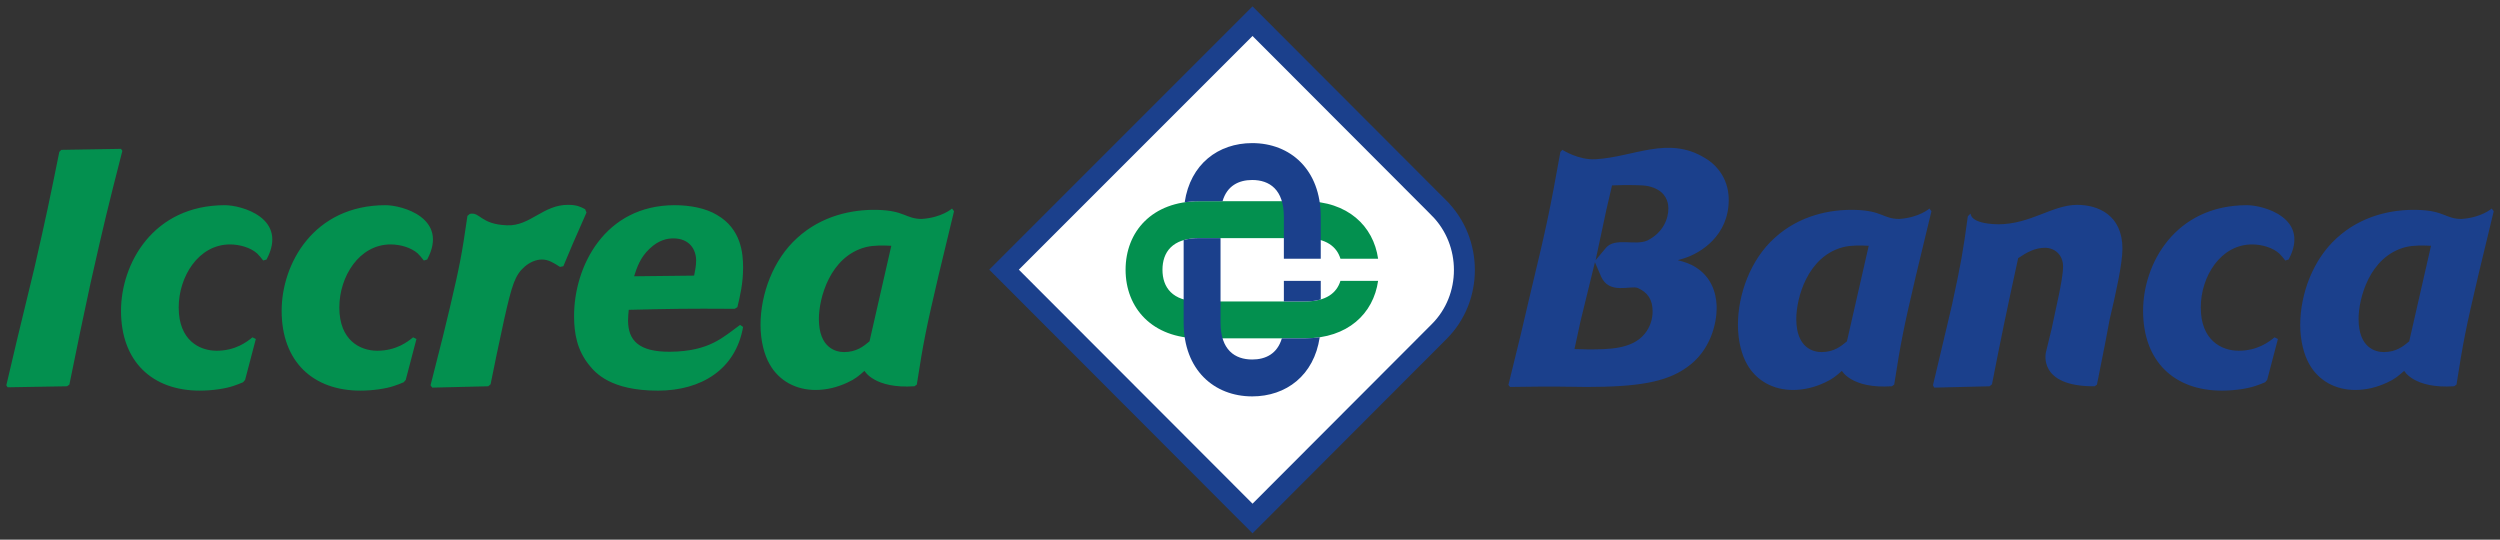
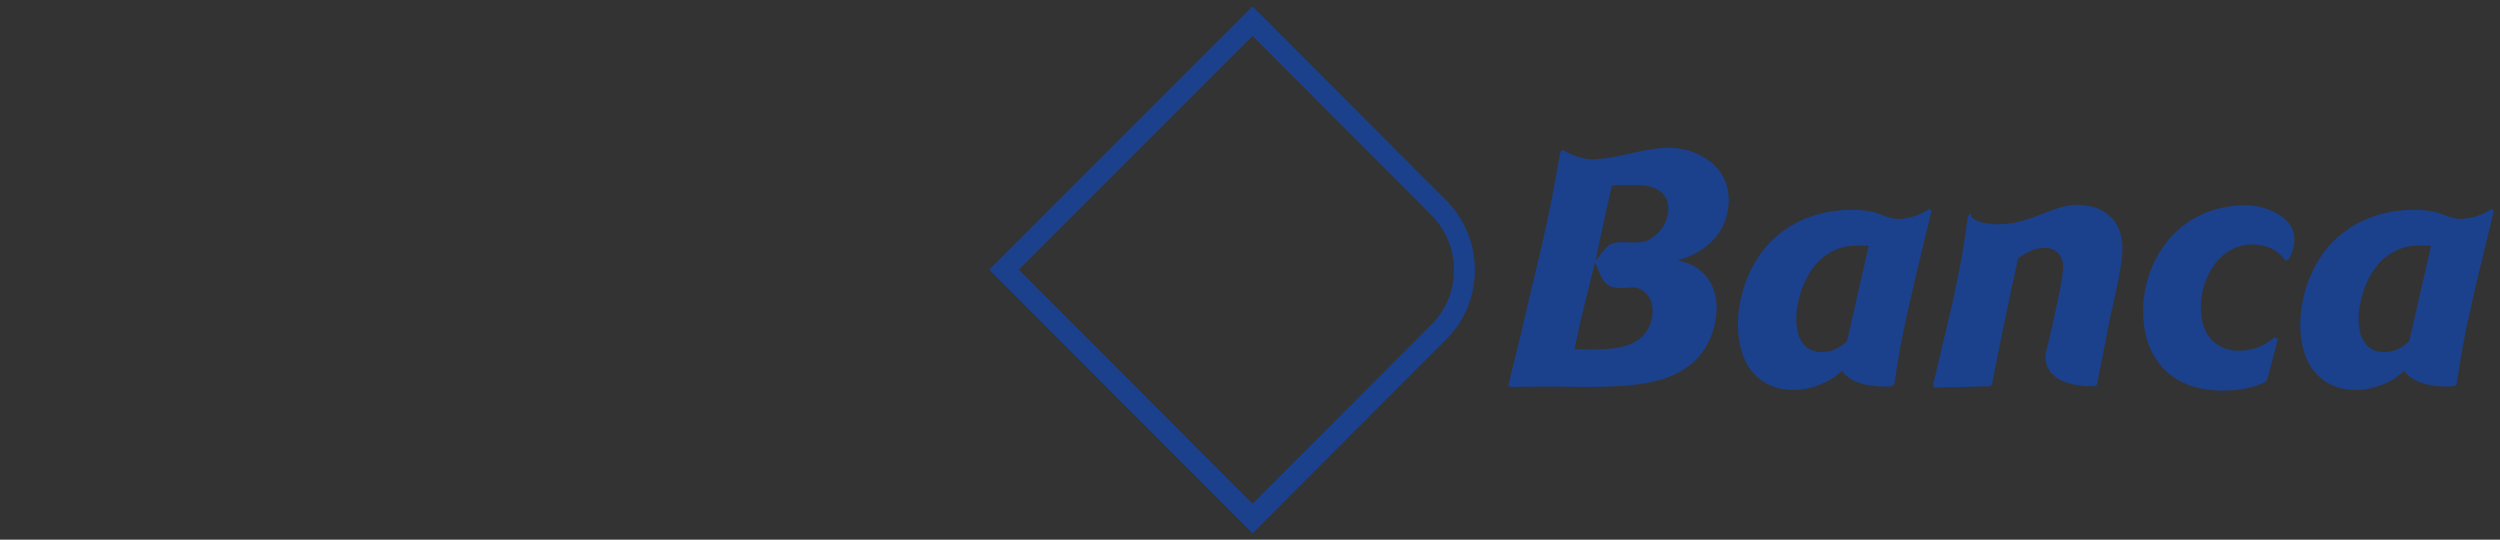
<svg xmlns="http://www.w3.org/2000/svg" xmlns:ns1="http://www.inkscape.org/namespaces/inkscape" xmlns:ns2="http://sodipodi.sourceforge.net/DTD/sodipodi-0.dtd" width="197.232" height="42.574" viewBox="0 0 52.184 11.264" version="1.1" id="svg5041" ns1:version="0.92.0 r15299" ns2:docname="iccrea banca.svg">
  <rect x="0" y="0" width="52.184" height="11.264" fill="#333333" stroke="none" />
  <defs id="defs5035" />
  <ns2:namedview id="base" pagecolor="#ffffff" bordercolor="#666666" borderopacity="1.0" ns1:pageopacity="0.0" ns1:pageshadow="2" ns1:zoom="4.5711314" ns1:cx="98.115753" ns1:cy="20.787159" ns1:document-units="mm" ns1:current-layer="layer1" showgrid="false" fit-margin-top="0" fit-margin-left="0" fit-margin-right="0" fit-margin-bottom="0" units="px" ns1:window-width="1280" ns1:window-height="744" ns1:window-x="-4" ns1:window-y="-4" ns1:window-maximized="1" />
  <g ns1:label="Layer 1" ns1:groupmode="layer" id="layer1" transform="translate(13.487,-143.069)">
    <g id="g5100" transform="translate(0.132,-0.132)">
      <path d="m 18.952,146.371 c -0.217,1.211 -0.287,1.547 -0.616,2.912 l -0.217,0.924 -0.252,1.029 0.035,0.042 0.602,-0.007 h 0.413 c 0.189,0 0.385,0.007 0.581,0.007 1.057,0 1.652,-0.098 2.079,-0.399 0.525,-0.357 0.637,-0.952 0.637,-1.246 0,-0.147 -0.021,-0.588 -0.427,-0.847 -0.126,-0.084 -0.252,-0.119 -0.385,-0.154 0.049,-0.014 0.098,-0.028 0.14,-0.042 0.329,-0.105 0.924,-0.462 0.924,-1.218 0,-0.49 -0.308,-0.77 -0.511,-0.882 -0.763,-0.455 -1.463,-0.014 -2.268,0.035 -0.357,0.021 -0.693,-0.196 -0.693,-0.196 z m 0.42,3.535 0.301,-1.232 0.126,0.294 c 0.168,0.392 0.623,0.182 0.77,0.245 0.203,0.091 0.308,0.238 0.308,0.49 0,0.161 -0.056,0.336 -0.168,0.469 -0.266,0.322 -0.756,0.322 -1.19,0.322 l -0.273,-0.007 z m 0.539,-2.324 0.119,-0.511 0.238,-0.007 c 0.357,0 0.49,0 0.63,0.056 0.252,0.098 0.308,0.287 0.308,0.434 0,0.21 -0.105,0.497 -0.434,0.665 -0.252,0.119 -0.679,-0.07 -0.868,0.154 l -0.217,0.259 z m 6.786,0.028 -0.042,-0.056 c 0,0 -0.21,0.189 -0.63,0.217 -0.336,0 -0.357,-0.175 -0.924,-0.189 -0.525,-0.014 -1.169,0.119 -1.68,0.588 -0.497,0.448 -0.763,1.169 -0.763,1.813 0,0.329 0.077,0.623 0.189,0.819 0.196,0.35 0.553,0.539 0.959,0.539 0.231,0 0.455,-0.056 0.665,-0.154 0.168,-0.077 0.238,-0.14 0.357,-0.245 0,0 0.203,0.378 1.043,0.322 l 0.049,-0.035 c 0.14,-0.896 0.189,-1.148 0.455,-2.282 z m -1.764,2.716 c -0.126,0.105 -0.273,0.224 -0.532,0.224 -0.168,0 -0.525,-0.084 -0.525,-0.693 0,-0.42 0.224,-1.302 0.98,-1.498 0.175,-0.042 0.357,-0.035 0.532,-0.028 z m 5.394,0.021 0.091,-0.483 c 0.119,-0.497 0.266,-1.155 0.266,-1.47 0,-0.707 -0.511,-0.917 -0.945,-0.917 -0.518,0 -0.973,0.406 -1.652,0.406 -0.602,-0.014 -0.567,-0.224 -0.574,-0.224 l -0.056,0.056 c -0.105,0.77 -0.14,0.966 -0.329,1.841 l -0.112,0.476 -0.287,1.211 0.028,0.049 1.155,-0.028 0.049,-0.042 c 0.203,-1.036 0.28,-1.407 0.546,-2.632 0.175,-0.119 0.35,-0.217 0.56,-0.217 0.196,0 0.378,0.14 0.378,0.392 0,0.154 -0.056,0.434 -0.084,0.574 l -0.154,0.721 -0.119,0.49 c 0,0 -0.189,0.721 1.015,0.714 l 0.049,-0.035 z m 3.532,-0.105 c -0.112,0.091 -0.35,0.28 -0.749,0.28 -0.357,0 -0.791,-0.217 -0.791,-0.903 0,-0.644 0.413,-1.316 1.071,-1.316 0.196,0 0.427,0.063 0.567,0.189 0.042,0.042 0.084,0.091 0.126,0.147 l 0.07,-0.021 c 0.462,-0.868 -0.532,-1.134 -0.868,-1.134 -1.505,0 -2.17,1.225 -2.17,2.205 0,1.057 0.651,1.666 1.645,1.666 0.259,0 0.539,-0.042 0.7,-0.098 0.07,-0.021 0.133,-0.049 0.203,-0.077 l 0.042,-0.049 0.224,-0.854 z m 4.575,-2.632 -0.042,-0.056 c 0,0 -0.21,0.189 -0.63,0.217 -0.336,0 -0.357,-0.175 -0.924,-0.189 -0.525,-0.014 -1.169,0.119 -1.68,0.588 -0.497,0.448 -0.763,1.169 -0.763,1.813 0,0.329 0.077,0.623 0.189,0.819 0.196,0.35 0.553,0.539 0.959,0.539 0.231,0 0.455,-0.056 0.665,-0.154 0.168,-0.077 0.238,-0.14 0.357,-0.245 0,0 0.203,0.378 1.043,0.322 l 0.049,-0.035 c 0.14,-0.896 0.189,-1.148 0.455,-2.282 z m -1.764,2.716 c -0.126,0.105 -0.273,0.224 -0.532,0.224 -0.168,0 -0.525,-0.084 -0.525,-0.693 0,-0.42 0.224,-1.302 0.98,-1.498 0.175,-0.042 0.357,-0.035 0.532,-0.028 z" style="fill:#1b408c;fill-opacity:1;fill-rule:nonzero;stroke:none;stroke-width:0.353" id="path4338" ns1:connector-curvature="0" />
-       <path d="m -11.94,150.102 0.21,-0.987 c 0.287,-1.274 0.357,-1.561 0.665,-2.765 l -0.028,-0.042 -1.246,0.021 -0.042,0.042 c -0.203,1.008 -0.273,1.344 -0.518,2.415 l -0.364,1.505 -0.224,0.952 0.028,0.042 1.239,-0.021 0.049,-0.035 z m 3.591,0.14 c -0.112,0.091 -0.35,0.28 -0.749,0.28 -0.357,0 -0.791,-0.217 -0.791,-0.903 0,-0.644 0.413,-1.316 1.071,-1.316 0.196,0 0.427,0.063 0.567,0.189 0.042,0.042 0.084,0.091 0.126,0.147 l 0.07,-0.021 c 0.462,-0.868 -0.532,-1.134 -0.868,-1.134 -1.505,0 -2.17,1.225 -2.17,2.205 0,1.057 0.651,1.666 1.645,1.666 0.259,0 0.539,-0.042 0.7,-0.098 0.07,-0.021 0.133,-0.049 0.203,-0.077 l 0.042,-0.049 0.224,-0.854 z m 3.353,0 c -0.112,0.091 -0.35,0.28 -0.749,0.28 -0.357,0 -0.791,-0.217 -0.791,-0.903 0,-0.644 0.413,-1.316 1.071,-1.316 0.196,0 0.427,0.063 0.567,0.189 0.042,0.042 0.084,0.091 0.126,0.147 l 0.07,-0.021 c 0.462,-0.868 -0.532,-1.134 -0.868,-1.134 -1.505,0 -2.17,1.225 -2.17,2.205 0,1.057 0.651,1.666 1.645,1.666 0.259,0 0.539,-0.042 0.7,-0.098 0.07,-0.021 0.133,-0.049 0.203,-0.077 l 0.042,-0.049 0.224,-0.854 z m 1.743,0.364 0.154,-0.721 c 0.168,-0.749 0.231,-0.945 0.434,-1.12 0.105,-0.091 0.238,-0.147 0.357,-0.147 0.14,0 0.245,0.07 0.378,0.154 l 0.07,-0.014 c 0.168,-0.399 0.196,-0.476 0.483,-1.12 l -0.028,-0.07 c -0.091,-0.049 -0.175,-0.091 -0.35,-0.091 -0.525,-0.007 -0.798,0.448 -1.281,0.427 -0.56,-0.021 -0.56,-0.287 -0.777,-0.238 l -0.049,0.042 c -0.119,0.826 -0.161,1.036 -0.364,1.904 l -0.147,0.609 -0.259,1.022 0.035,0.049 1.169,-0.028 0.049,-0.042 z m 5.082,-0.623 c -0.343,0.245 -0.63,0.553 -1.456,0.56 -0.658,0.007 -0.882,-0.238 -0.882,-0.651 0,-0.077 0.007,-0.147 0.014,-0.224 0.889,-0.021 1.197,-0.028 2.212,-0.021 l 0.056,-0.035 c 0.056,-0.231 0.119,-0.497 0.119,-0.826 0,-0.287 -0.035,-0.805 -0.546,-1.099 -0.231,-0.14 -0.56,-0.203 -0.882,-0.203 -1.463,0 -2.1,1.281 -2.1,2.31 0,0.371 0.063,0.721 0.322,1.036 0.126,0.154 0.441,0.525 1.428,0.525 0.903,0 1.624,-0.441 1.778,-1.33 z m -2.212,-1.015 c 0.056,-0.175 0.126,-0.392 0.322,-0.574 0.196,-0.189 0.378,-0.217 0.497,-0.217 0.336,0 0.476,0.231 0.476,0.462 0,0.105 -0.021,0.21 -0.042,0.315 z m 6.678,-1.358 -0.042,-0.056 c 0,0 -0.21,0.189 -0.63,0.217 -0.336,0 -0.357,-0.175 -0.924,-0.189 -0.525,-0.014 -1.169,0.119 -1.68,0.588 -0.497,0.448 -0.763,1.169 -0.763,1.813 0,0.329 0.077,0.623 0.189,0.819 0.196,0.35 0.553,0.539 0.959,0.539 0.231,0 0.455,-0.056 0.665,-0.154 0.168,-0.077 0.238,-0.14 0.357,-0.245 0,0 0.203,0.378 1.043,0.322 l 0.049,-0.035 c 0.14,-0.896 0.189,-1.148 0.455,-2.282 z m -1.764,2.716 c -0.126,0.105 -0.273,0.224 -0.532,0.224 -0.168,0 -0.525,-0.084 -0.525,-0.693 0,-0.42 0.224,-1.302 0.98,-1.498 0.175,-0.042 0.357,-0.035 0.532,-0.028 z" style="fill:#03904f;fill-opacity:1;fill-rule:nonzero;stroke:none;stroke-width:0.353" id="path4342" ns1:connector-curvature="0" />
-       <path d="m 16.418,147.542 -3.892,-3.899 -5.187,5.187 5.187,5.194 3.892,-3.899 c 0.707,-0.7 0.707,-1.876 0,-2.583" style="fill:#ffffff;fill-opacity:1;fill-rule:nonzero;stroke:none;stroke-width:0.353" id="path4346" ns1:connector-curvature="0" />
      <path d="m 16.418,147.542 -3.892,-3.899 -5.187,5.187 5.187,5.194 3.892,-3.899 c 0.707,-0.7 0.707,-1.876 0,-2.583 z" style="fill:none;stroke:#1b408c;stroke-width:0.437;stroke-linecap:butt;stroke-linejoin:miter;stroke-miterlimit:4;stroke-dasharray:none;stroke-opacity:1" id="path4350" ns1:connector-curvature="0" />
-       <path d="m 13.623,149.493 c 0.443,0 0.662,-0.18 0.738,-0.43 h 0.786 c -0.097,0.683 -0.633,1.2 -1.524,1.2 h -2.207 c -0.988,0 -1.54,-0.637 -1.54,-1.431 0,-0.794 0.551,-1.431 1.54,-1.431 h 2.207 c 0.89,0 1.426,0.517 1.524,1.2 H 14.361 c -0.076,-0.249 -0.295,-0.43 -0.738,-0.43 h -2.207 c -0.571,0 -0.77,0.3 -0.77,0.661 0,0.361 0.199,0.661 0.77,0.661 z" style="fill:#03904f;fill-opacity:1;fill-rule:nonzero;stroke:none;stroke-width:0.353" id="path4354" ns1:connector-curvature="0" />
-       <path d="m 13.18,147.728 c 0,-0.571 -0.3,-0.77 -0.661,-0.77 -0.281,0 -0.525,0.12 -0.619,0.443 h -0.484 c -0.107,0 -0.209,0.007 -0.306,0.021 0.118,-0.796 0.701,-1.234 1.409,-1.234 0.794,0 1.431,0.552 1.431,1.54 v 0.873 h -0.77 z" style="fill:#1b408c;fill-opacity:1;fill-rule:nonzero;stroke:none;stroke-width:0.353" id="path4358" ns1:connector-curvature="0" />
-       <path d="m 13.18,149.493 v -0.43 h 0.77 v 0.388 c -0.092,0.027 -0.2,0.042 -0.327,0.042 z m -1.322,-1.322 v 1.764 c 0,0.571 0.3,0.77 0.661,0.77 0.281,0 0.525,-0.12 0.619,-0.442 h 0.484 c 0.107,0 0.209,-0.008 0.306,-0.022 -0.118,0.796 -0.701,1.234 -1.409,1.234 -0.794,0 -1.431,-0.552 -1.431,-1.54 v -1.722 c 0.092,-0.027 0.2,-0.042 0.327,-0.042 z" style="fill:#1b408c;fill-opacity:1;fill-rule:nonzero;stroke:none;stroke-width:0.353" id="path4362" ns1:connector-curvature="0" />
    </g>
  </g>
</svg>